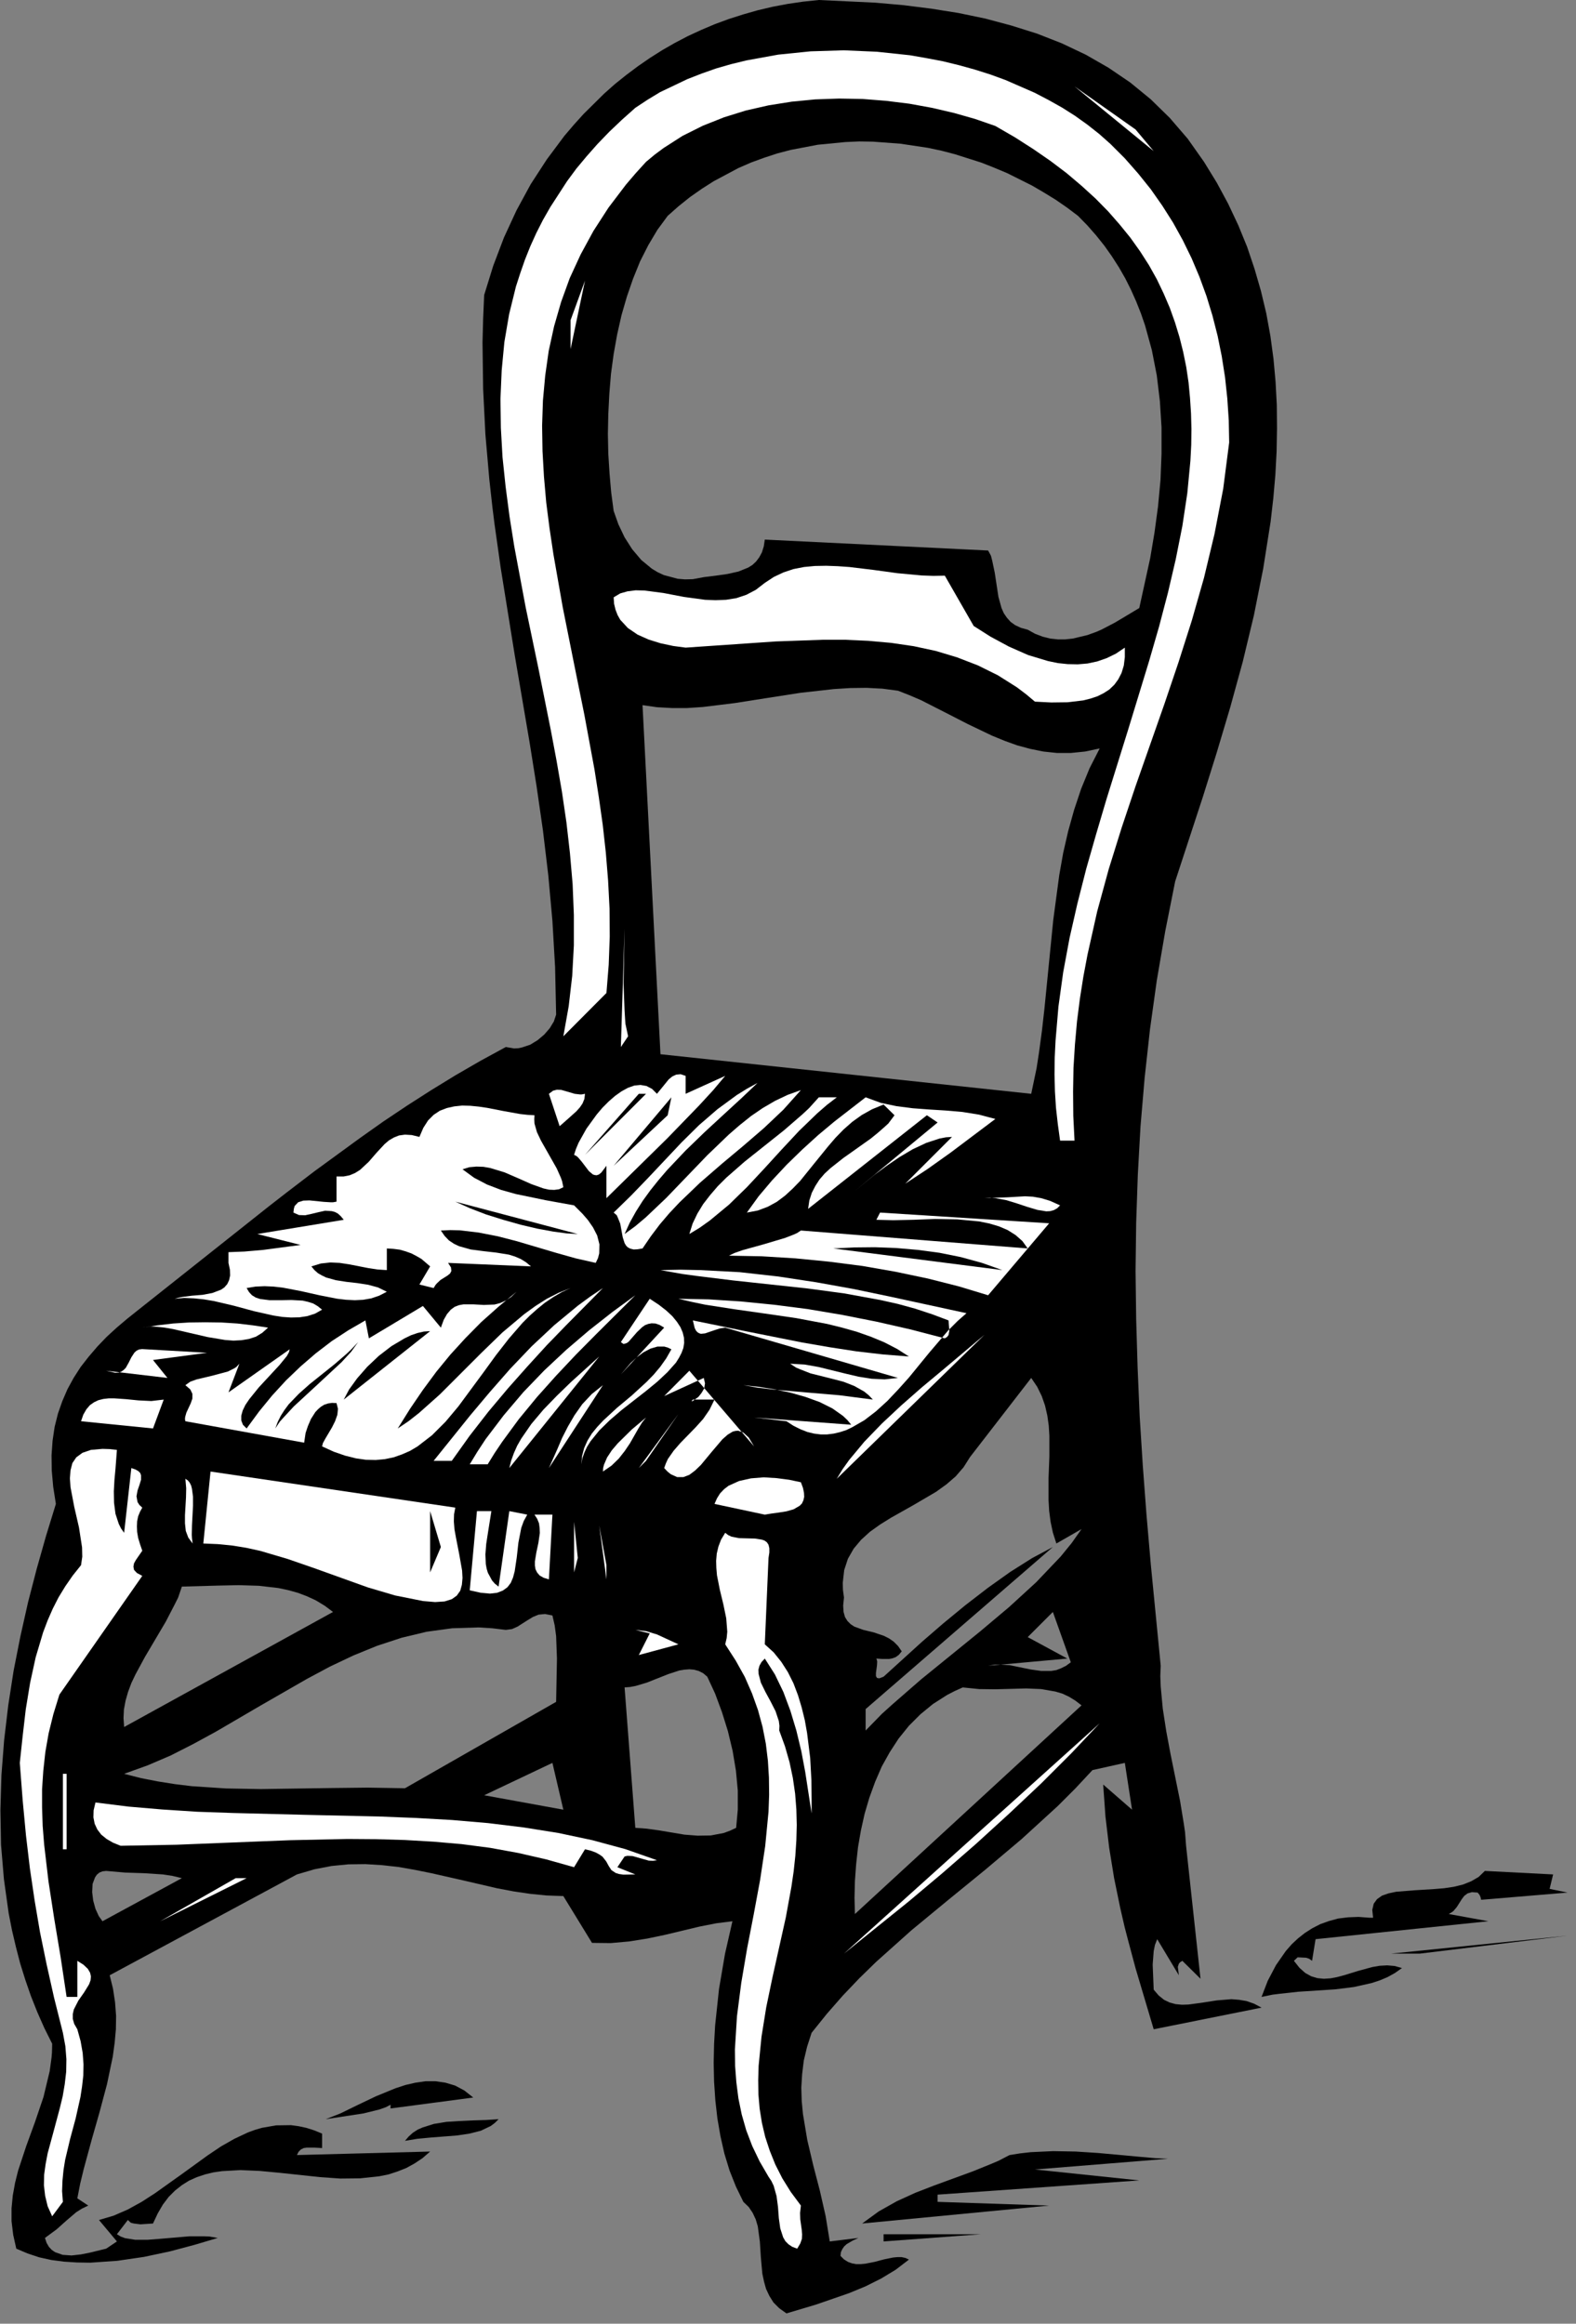
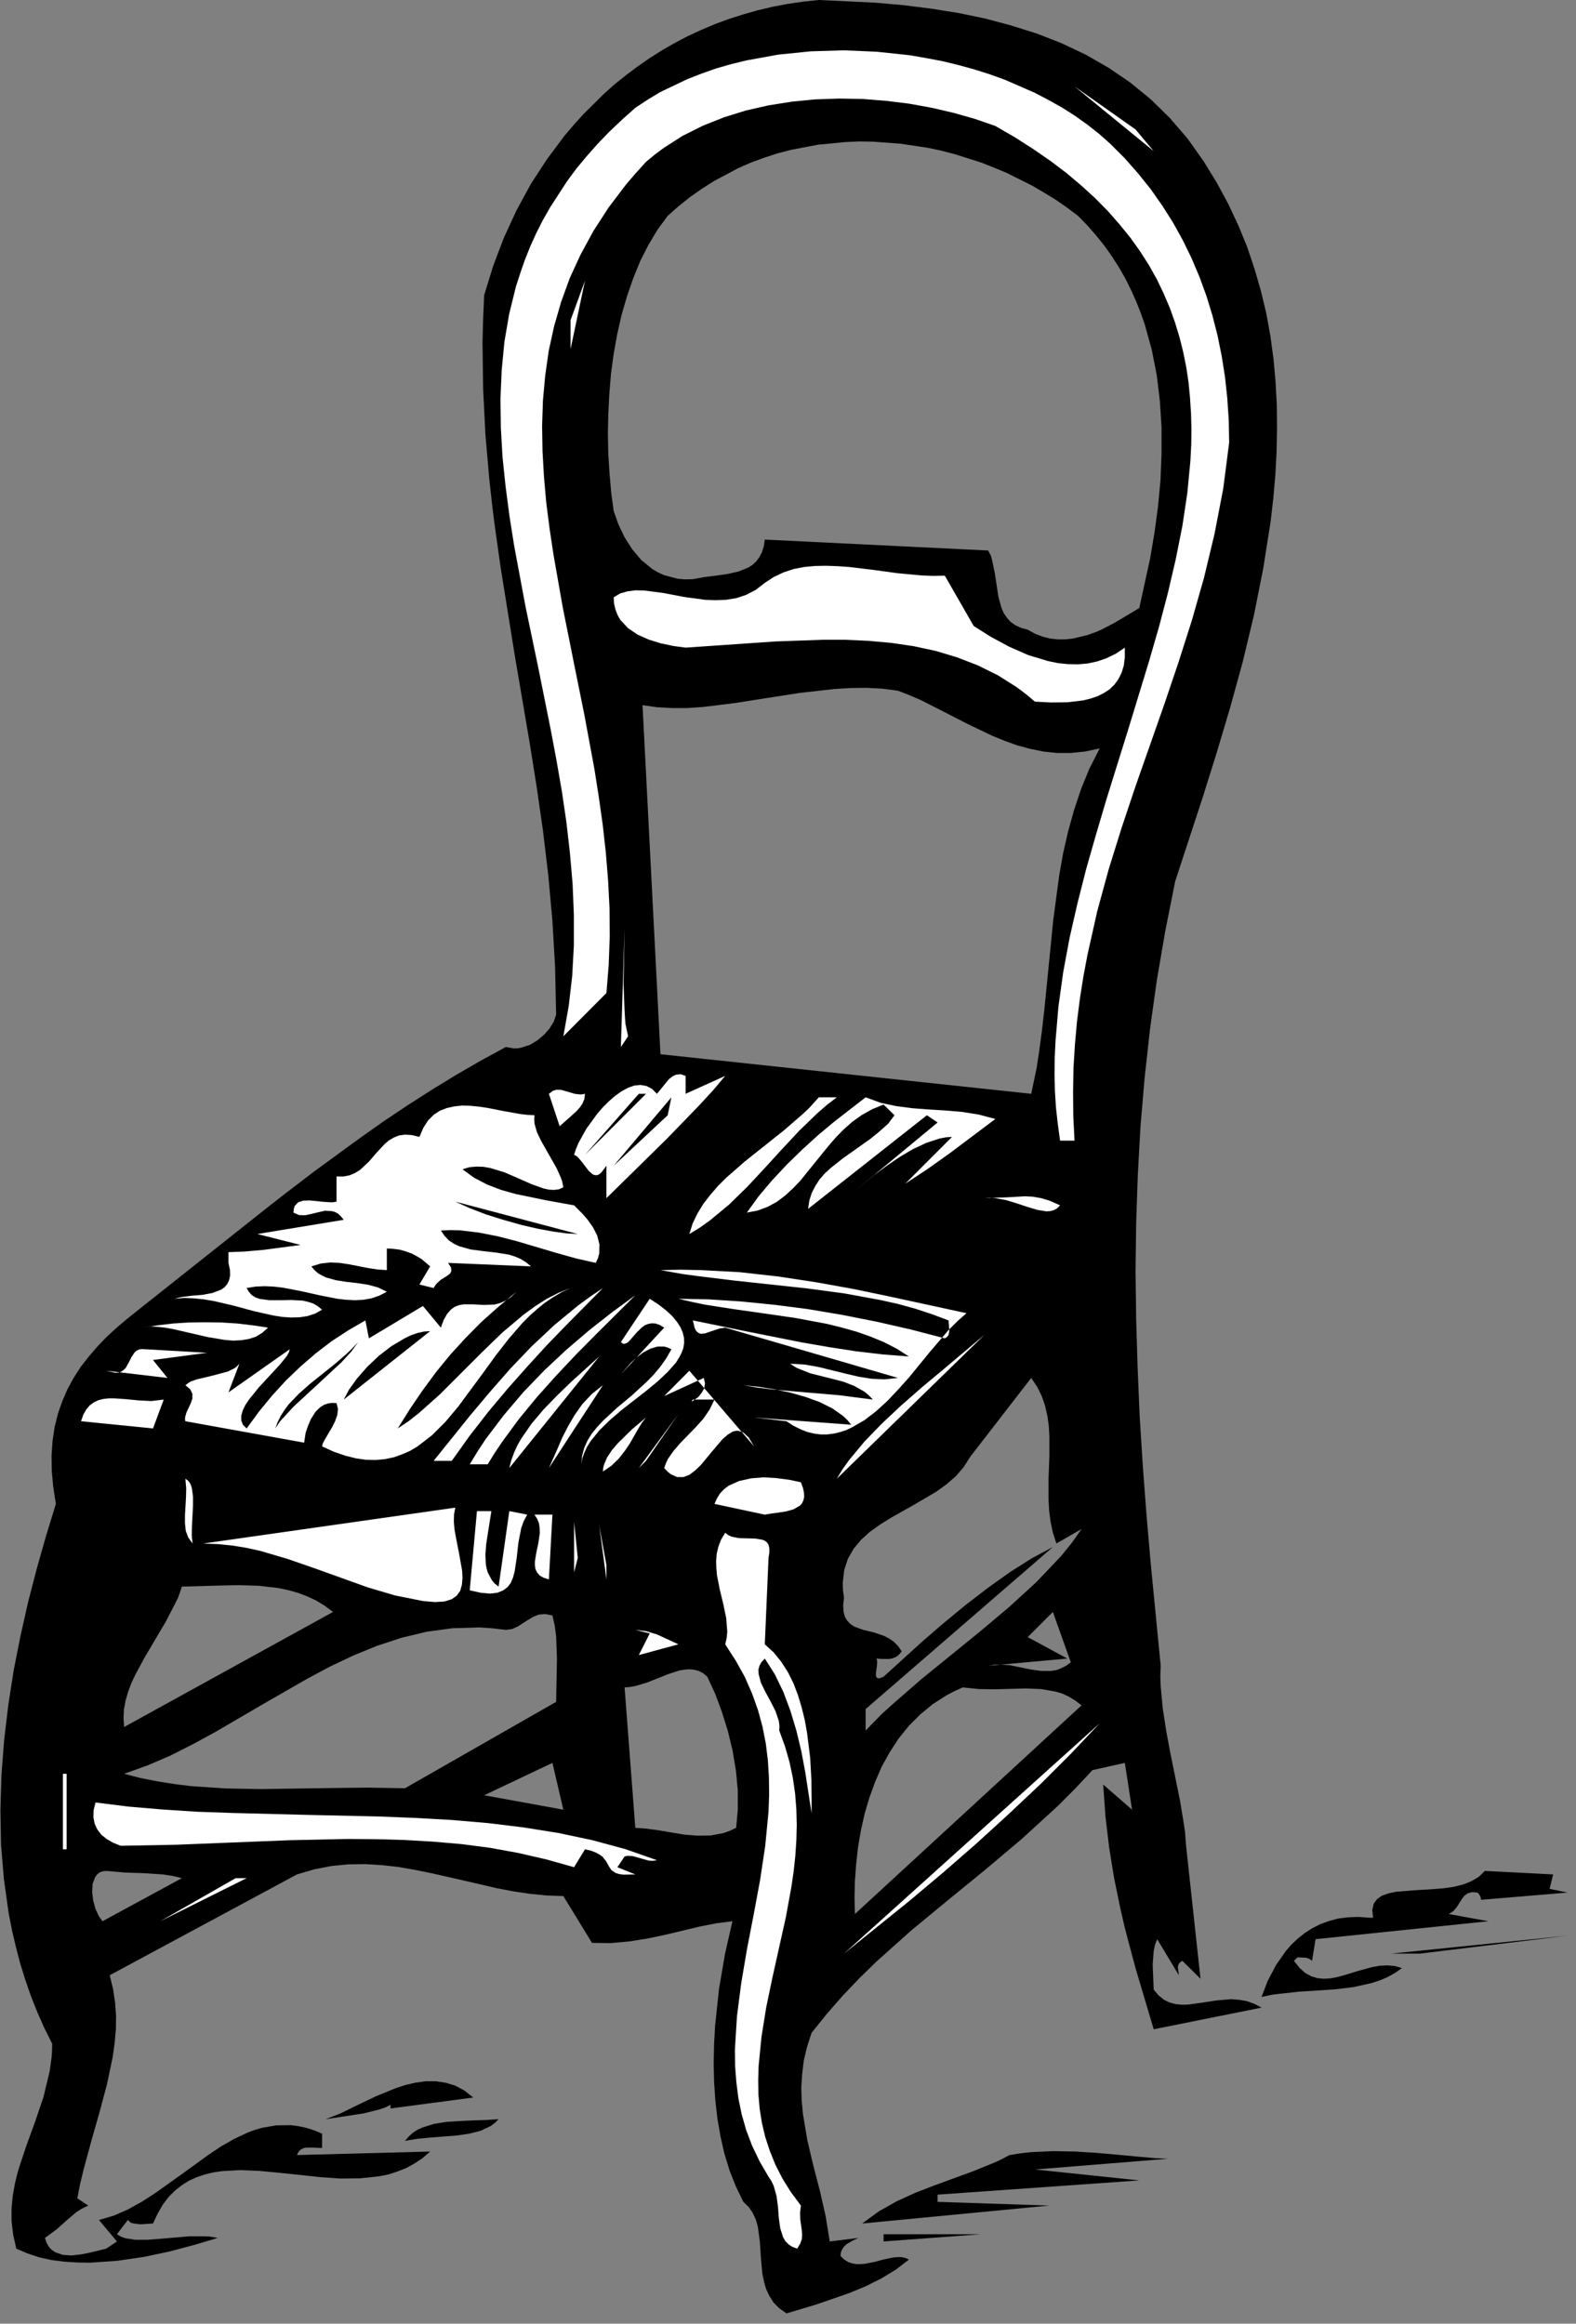
<svg xmlns="http://www.w3.org/2000/svg" xmlns:ns1="http://sodipodi.sourceforge.net/DTD/sodipodi-0.dtd" xmlns:ns2="http://www.inkscape.org/namespaces/inkscape" version="1.0" width="134.796mm" height="198.773mm" id="svg128" ns1:docname="AG000330.WMF">
  <rect width="100%" height="100%" fill="#808080" stroke="none" />
  <ns1:namedview pagecolor="#ffffff" bordercolor="#666666" borderopacity="1" objecttolerance="10" gridtolerance="10" guidetolerance="10" ns2:pageopacity="0" ns2:pageshadow="2" ns2:window-width="640" ns2:window-height="480" id="namedview130" />
  <defs id="defs6">
    <clipPath clipPathUnits="userSpaceOnUse" id="clipWmfPath1">
      <path d="M 0,0 L 509.333,0 L 509.333,751.133 L 0,751.133 z" id="path2" />
    </clipPath>
    <pattern id="WMFhbasepattern" patternUnits="userSpaceOnUse" width="6" height="6" x="0" y="0" />
  </defs>
  <path style="fill:#000000;fill-rule:evenodd;fill-opacity:1;stroke:none;" clip-path="url(#clipWmfPath1)" d="  M 389.216,52.329   L 393.349,59.061   L 397.015,65.861   L 400.281,72.794   L 403.147,79.793   L 405.547,86.926   L 407.613,94.058   L 409.346,101.324   L 410.68,108.657   L 411.679,116.056   L 412.346,123.456   L 412.746,130.922   L 412.813,138.454   L 412.679,145.987   L 412.279,153.52   L 411.613,161.119   L 410.746,168.652   L 408.347,183.85   L 405.347,198.916   L 401.747,213.914   L 397.681,228.713   L 393.349,243.245   L 388.882,257.51   L 379.884,284.975   L 376.684,301.04   L 373.951,316.972   L 371.751,332.77   L 370.018,348.502   L 368.685,364.168   L 367.819,379.766   L 367.285,395.298   L 367.085,410.897   L 367.285,426.495   L 367.752,442.161   L 368.418,457.893   L 369.418,473.758   L 370.618,489.69   L 372.018,505.822   L 375.218,538.552   L 375.084,541.885   L 375.218,545.285   L 375.884,552.418   L 377.017,559.75   L 378.417,567.216   L 381.483,582.282   L 382.683,589.614   L 383.083,592.347   L 383.416,596.747   L 388.083,639.743   L 382.217,633.944   L 381.483,634.41   L 381.083,634.877   L 380.75,635.877   L 381.083,638.61   L 374.084,626.944   L 373.351,628.811   L 372.951,630.811   L 372.618,635.144   L 372.951,643.276   L 374.551,645.143   L 376.284,646.543   L 378.084,647.409   L 380.017,647.942   L 382.083,648.142   L 384.15,648.076   L 388.616,647.476   L 393.282,646.743   L 398.081,646.343   L 400.548,646.543   L 402.947,646.943   L 405.414,647.809   L 407.813,649.076   L 372.951,656.075   L 367.085,636.344   L 364.486,626.611   L 363.552,623.011   L 362.153,616.945   L 360.153,607.213   L 358.553,597.347   L 357.353,587.281   L 356.62,576.949   L 365.952,585.081   L 363.619,569.949   L 353.154,572.283   L 347.621,578.215   L 341.955,583.882   L 330.29,594.547   L 318.358,604.613   L 306.427,614.345   L 294.628,624.078   L 283.23,634.277   L 277.764,639.61   L 272.431,645.209   L 267.298,651.076   L 262.366,657.208   L 260.899,661.741   L 259.833,666.208   L 259.299,670.607   L 259.033,674.94   L 259.166,679.273   L 259.566,683.473   L 260.966,691.872   L 262.899,700.071   L 265.032,708.27   L 266.898,716.47   L 268.232,724.669   L 277.497,723.536   L 275.631,724.402   L 273.698,725.536   L 272.898,726.269   L 272.298,727.135   L 271.831,728.135   L 271.698,729.335   L 272.831,730.469   L 274.097,731.268   L 275.364,731.735   L 276.764,732.002   L 278.23,732.002   L 279.697,731.868   L 282.763,731.268   L 285.763,730.469   L 288.696,729.869   L 290.095,729.735   L 291.429,729.735   L 292.695,730.002   L 293.828,730.535   L 289.562,733.802   L 284.829,736.668   L 279.763,739.201   L 274.431,741.401   L 263.832,745.067   L 254.233,747.934   L 251.9,746.267   L 250.034,744.401   L 248.701,742.267   L 247.634,740.001   L 246.968,737.601   L 246.434,735.068   L 245.968,729.935   L 245.635,724.736   L 244.968,719.803   L 244.301,717.536   L 243.301,715.403   L 242.035,713.537   L 240.302,711.87   L 237.902,706.937   L 235.836,701.738   L 234.169,696.272   L 232.903,690.672   L 231.903,684.873   L 231.236,679.006   L 230.836,673.007   L 230.703,666.941   L 230.836,660.875   L 231.17,654.875   L 232.436,643.01   L 234.369,631.677   L 236.769,621.145   L 231.503,621.811   L 226.104,622.878   L 214.972,625.544   L 209.239,626.744   L 203.373,627.678   L 197.441,628.211   L 191.375,628.144   L 182.109,613.012   L 176.644,612.812   L 171.311,612.279   L 165.912,611.479   L 160.646,610.479   L 150.047,608.013   L 139.448,605.613   L 134.182,604.546   L 128.85,603.613   L 123.517,603.013   L 118.118,602.68   L 112.652,602.747   L 107.186,603.28   L 101.653,604.346   L 95.987,606.013   L 35.462,638.61   L 36.529,642.943   L 37.195,647.343   L 37.528,651.742   L 37.462,656.075   L 37.062,660.475   L 36.462,664.874   L 34.595,673.807   L 32.196,682.806   L 29.596,691.939   L 27.063,701.271   L 25.93,705.937   L 24.997,710.737   L 28.53,713.07   L 26.463,714.07   L 24.663,715.203   L 21.531,717.87   L 18.331,720.736   L 14.531,723.536   L 15.065,725.136   L 15.798,726.402   L 16.731,727.402   L 17.798,728.135   L 20.264,729.002   L 23.13,729.202   L 26.13,728.869   L 29.13,728.269   L 34.329,727.002   L 37.795,724.669   L 31.996,717.736   L 36.729,716.336   L 41.328,714.337   L 45.794,711.87   L 50.127,709.07   L 58.726,702.938   L 67.191,696.805   L 71.457,693.938   L 75.79,691.472   L 80.19,689.405   L 82.389,688.606   L 84.656,687.939   L 89.255,687.139   L 94.054,687.072   L 96.521,687.406   L 98.987,687.939   L 101.52,688.739   L 104.12,689.805   L 104.12,694.472   L 101.587,694.338   L 99.187,694.338   L 98.187,694.472   L 97.254,694.938   L 96.521,695.672   L 95.987,696.738   L 139.048,695.605   L 136.582,697.738   L 133.982,699.471   L 131.316,700.938   L 128.45,702.071   L 125.584,703.004   L 122.584,703.604   L 116.385,704.271   L 109.986,704.337   L 103.453,703.871   L 90.322,702.471   L 83.922,701.871   L 77.723,701.604   L 71.791,701.938   L 68.991,702.338   L 66.258,703.004   L 63.658,703.871   L 61.125,705.004   L 58.792,706.471   L 56.593,708.204   L 54.526,710.27   L 52.66,712.737   L 50.993,715.603   L 49.46,718.87   L 45.394,719.136   L 43.261,718.87   L 42.461,718.67   L 42.261,718.603   L 41.328,717.736   L 37.795,722.336   L 38.995,723.069   L 40.395,723.602   L 43.728,724.136   L 47.66,724.136   L 51.927,723.802   L 61.259,723.003   L 65.925,723.003   L 67.658,723.069   L 70.391,723.536   L 62.992,725.736   L 54.993,727.869   L 46.527,729.669   L 37.862,730.935   L 29.13,731.535   L 24.863,731.468   L 20.664,731.202   L 16.598,730.668   L 12.665,729.802   L 8.866,728.535   L 5.266,727.002   L 4.266,722.536   L 3.733,718.136   L 3.733,713.937   L 4.133,709.804   L 4.866,705.737   L 5.866,701.738   L 8.466,693.872   L 11.332,686.006   L 14.065,677.94   L 16.065,669.607   L 16.664,665.208   L 16.798,663.608   L 16.864,660.741   L 14.331,655.675   L 12.065,650.542   L 9.999,645.343   L 8.199,640.143   L 6.532,634.81   L 5.133,629.411   L 3.866,624.011   L 2.8,618.545   L 1.267,607.546   L 0.333,596.414   L 0.133,585.215   L 0.467,573.882   L 1.333,562.617   L 2.666,551.351   L 4.399,540.152   L 6.599,529.02   L 9.065,518.021   L 11.865,507.222   L 14.865,496.623   L 18.064,486.224   L 17.198,480.691   L 16.731,475.424   L 16.664,470.492   L 16.998,465.759   L 17.664,461.292   L 18.731,457.026   L 20.131,453.026   L 21.797,449.16   L 23.797,445.494   L 26.063,441.961   L 28.663,438.628   L 31.463,435.361   L 34.462,432.228   L 37.728,429.229   L 41.195,426.296   L 44.794,423.429   L 72.857,401.164   L 87.055,389.899   L 92.455,385.699   L 101.52,378.766   L 116.318,367.967   L 123.85,362.634   L 131.516,357.502   L 139.315,352.502   L 147.247,347.636   L 155.313,342.97   L 163.512,338.503   L 166.178,338.97   L 167.511,338.903   L 168.778,338.637   L 171.378,337.77   L 173.777,336.303   L 175.91,334.504   L 177.71,332.437   L 179.043,330.237   L 179.776,328.038   L 179.443,312.706   L 178.577,297.707   L 177.243,282.975   L 175.51,268.443   L 173.444,254.111   L 171.178,239.912   L 166.378,211.715   L 161.845,183.517   L 159.846,169.318   L 159.179,163.985   L 158.179,154.986   L 156.913,140.454   L 156.18,125.722   L 155.98,110.724   L 156.18,103.124   L 156.513,95.392   L 159.446,85.926   L 162.912,76.793   L 166.978,67.994   L 171.578,59.528   L 176.777,51.529   L 182.443,43.929   L 185.509,40.33   L 188.642,36.863   L 195.308,30.264   L 198.841,27.131   L 202.507,24.198   L 206.24,21.398   L 210.106,18.732   L 214.105,16.199   L 218.171,13.865   L 222.371,11.666   L 226.704,9.666   L 231.103,7.799   L 235.636,6.133   L 240.235,4.666   L 244.901,3.333   L 249.701,2.2   L 254.633,1.267   L 259.633,0.533   L 264.699,0   L 282.963,0.867   L 292.028,1.667   L 301.027,2.8   L 309.826,4.2   L 318.492,5.999   L 326.957,8.266   L 335.223,10.866   L 343.222,13.999   L 350.954,17.665   L 358.286,21.865   L 365.352,26.664   L 371.951,32.064   L 378.151,38.13   L 383.95,44.863   L 389.216,52.329  z    M 348.488,69.794   L 351.554,72.927   L 354.354,76.127   L 357.02,79.46   L 359.42,82.859   L 361.686,86.392   L 363.752,89.992   L 365.619,93.725   L 367.285,97.458   L 368.818,101.324   L 370.152,105.191   L 372.351,113.19   L 373.951,121.389   L 374.951,129.722   L 375.484,138.188   L 375.484,146.654   L 375.151,155.186   L 374.351,163.719   L 373.218,172.118   L 371.818,180.451   L 368.285,196.583   L 360.486,201.249   L 356.153,203.515   L 354.487,204.249   L 351.554,205.315   L 346.821,206.448   L 344.355,206.715   L 341.955,206.715   L 339.489,206.448   L 337.089,205.848   L 334.623,204.915   L 332.223,203.582   L 330.023,202.982   L 328.157,202.115   L 326.691,201.049   L 325.491,199.716   L 324.491,198.249   L 323.758,196.583   L 322.758,192.983   L 321.558,185.117   L 320.758,181.317   L 320.425,179.984   L 320.291,179.584   L 319.425,177.984   L 247.234,174.451   L 246.901,176.651   L 246.301,178.584   L 245.435,180.184   L 244.435,181.517   L 243.235,182.65   L 241.835,183.517   L 238.702,184.784   L 235.103,185.584   L 231.37,186.117   L 227.57,186.583   L 223.971,187.25   L 221.438,187.317   L 219.038,187.117   L 214.572,185.917   L 212.572,184.984   L 210.706,183.85   L 207.306,181.051   L 204.373,177.584   L 201.907,173.718   L 199.907,169.518   L 198.374,165.185   L 197.574,159.186   L 197.041,153.053   L 196.641,146.72   L 196.508,140.321   L 196.641,133.855   L 196.974,127.322   L 197.507,120.856   L 198.374,114.457   L 199.507,108.124   L 200.907,101.924   L 202.64,95.925   L 204.64,90.125   L 206.906,84.526   L 209.573,79.26   L 212.506,74.327   L 215.838,69.794   L 219.371,66.661   L 223.037,63.728   L 226.837,61.061   L 230.703,58.595   L 238.702,54.329   L 242.835,52.529   L 247.034,50.995   L 251.3,49.596   L 255.633,48.462   L 264.365,46.796   L 273.231,45.929   L 277.697,45.729   L 282.163,45.796   L 291.095,46.463   L 299.961,47.796   L 304.36,48.729   L 308.693,49.862   L 317.292,52.595   L 321.491,54.262   L 325.624,55.995   L 333.623,59.995   L 337.489,62.261   L 341.289,64.594   L 344.955,67.127   L 348.488,69.794  z    M 355.487,241.979   L 352.221,248.378   L 349.488,255.044   L 347.221,261.843   L 345.288,268.776   L 343.688,275.776   L 342.422,282.908   L 340.489,297.374   L 337.622,326.171   L 336.823,333.237   L 335.889,340.17   L 335.089,345.369   L 333.356,353.635   L 213.505,340.836   L 207.706,227.98   L 212.372,228.646   L 217.172,228.913   L 222.104,228.913   L 227.17,228.58   L 237.502,227.313   L 248.101,225.647   L 258.833,223.98   L 269.565,222.78   L 274.831,222.447   L 280.097,222.38   L 285.229,222.647   L 290.295,223.314   L 294.028,224.78   L 297.761,226.38   L 305.227,230.18   L 312.892,234.113   L 320.691,237.846   L 324.757,239.512   L 328.824,240.979   L 333.023,242.112   L 337.289,242.978   L 341.689,243.445   L 346.155,243.445   L 350.754,242.978   L 355.487,241.979  z    M 341.489,499.022   L 349.621,494.356   L 346.421,498.889   L 342.888,503.222   L 334.956,511.555   L 326.224,519.554   L 316.959,527.353   L 297.761,542.952   L 288.496,551.018   L 285.096,554.084   L 279.83,559.484   L 279.83,552.551   L 340.355,500.156   L 333.623,503.755   L 326.557,508.222   L 319.358,513.354   L 312.092,518.954   L 304.96,524.82   L 298.094,530.753   L 285.629,542.085   L 284.229,542.619   L 283.496,542.485   L 283.163,541.885   L 283.163,540.885   L 283.496,538.419   L 283.563,537.219   L 283.496,536.819   L 283.296,536.219   L 285.229,536.352   L 287.429,536.352   L 288.496,536.152   L 289.562,535.752   L 290.562,535.019   L 291.495,533.886   L 290.295,532.153   L 288.896,530.753   L 287.362,529.686   L 285.763,528.886   L 282.43,527.753   L 279.097,526.953   L 276.164,525.887   L 274.964,525.087   L 273.964,524.087   L 273.164,522.82   L 272.698,521.154   L 272.564,519.087   L 272.831,516.487   L 272.498,514.021   L 272.431,511.755   L 272.898,507.622   L 274.097,503.955   L 275.964,500.689   L 278.364,497.822   L 281.23,495.223   L 284.496,492.89   L 288.029,490.69   L 295.361,486.557   L 302.627,482.291   L 305.96,479.891   L 308.96,477.291   L 311.493,474.358   L 313.559,471.092   L 333.356,445.494   L 335.289,448.36   L 336.756,451.36   L 337.822,454.426   L 338.556,457.626   L 339.022,460.892   L 339.222,464.159   L 339.222,470.958   L 338.956,477.891   L 338.956,484.957   L 339.156,488.49   L 339.622,492.023   L 340.355,495.489   L 341.489,499.022  z    M 107.653,521.154   L 40.128,558.35   L 39.928,555.484   L 40.061,552.684   L 40.595,549.818   L 41.395,547.018   L 42.461,544.152   L 43.794,541.352   L 46.861,535.686   L 53.593,524.287   L 56.526,518.621   L 57.592,516.487   L 58.792,512.954   L 70.791,512.621   L 77.19,512.488   L 83.656,512.688   L 89.988,513.421   L 93.121,514.088   L 96.254,514.954   L 99.254,516.088   L 102.12,517.421   L 104.986,519.154   L 107.653,521.154  z    M 346.155,537.419   L 344.622,538.552   L 343.022,539.352   L 341.489,539.952   L 339.822,540.219   L 336.556,540.219   L 333.223,539.752   L 326.357,538.352   L 322.891,538.152   L 321.625,538.152   L 319.425,538.552   L 345.022,536.219   L 332.223,529.286   L 340.355,521.154   L 346.155,537.419  z    M 178.577,522.287   L 179.31,525.487   L 179.776,528.953   L 180.043,536.286   L 179.776,550.218   L 130.916,578.149   L 118.851,577.949   L 107.053,578.082   L 84.256,578.415   L 73.057,578.215   L 61.992,577.482   L 56.526,576.815   L 51.06,575.949   L 45.594,574.882   L 40.128,573.482   L 47.727,570.749   L 55.193,567.55   L 62.525,563.817   L 69.858,559.817   L 84.456,551.284   L 99.187,542.818   L 106.653,538.819   L 114.252,535.219   L 121.917,532.086   L 129.85,529.486   L 137.915,527.553   L 146.181,526.42   L 154.713,526.153   L 159.046,526.42   L 163.512,526.953   L 165.512,526.687   L 167.311,525.887   L 170.644,523.754   L 172.311,522.754   L 174.111,522.02   L 176.177,521.82   L 178.577,522.287  z    M 237.969,590.948   L 235.969,591.881   L 233.969,592.614   L 229.77,593.414   L 225.504,593.481   L 221.238,593.147   L 212.905,591.747   L 209.039,591.214   L 205.373,590.948   L 201.907,545.552   L 203.64,545.418   L 205.44,545.085   L 209.039,544.018   L 216.105,541.219   L 219.571,540.085   L 221.171,539.819   L 222.838,539.685   L 224.371,539.819   L 225.837,540.219   L 227.304,540.952   L 228.637,542.085   L 231.17,547.551   L 233.369,553.484   L 235.303,559.684   L 236.836,566.083   L 237.902,572.483   L 238.502,578.882   L 238.502,585.081   L 237.969,590.948  z    M 349.621,551.351   L 276.364,618.812   L 276.231,613.546   L 276.364,608.146   L 276.764,602.68   L 277.364,597.214   L 278.297,591.814   L 279.497,586.415   L 281.03,581.215   L 282.896,576.082   L 285.029,571.149   L 287.629,566.483   L 290.495,562.083   L 293.828,557.95   L 297.561,554.217   L 301.627,550.884   L 306.227,547.951   L 308.693,546.685   L 311.226,545.552   L 316.492,546.085   L 321.691,546.152   L 331.757,545.885   L 336.556,546.085   L 341.155,546.885   L 343.422,547.551   L 345.555,548.551   L 347.621,549.818   L 349.621,551.351  z    M 156.513,580.415   L 178.577,569.949   L 182.109,585.081   L 156.513,580.415  z    M 58.792,607.213   L 33.129,621.145   L 31.929,619.478   L 30.863,617.145   L 30.129,614.479   L 29.796,611.746   L 29.929,609.079   L 30.729,606.946   L 31.329,606.08   L 32.129,605.413   L 33.129,605.013   L 34.329,604.88   L 40.461,605.413   L 46.527,605.613   L 52.66,606.013   L 55.726,606.48   L 58.792,607.213  z   " id="path8" />
  <path style="fill:#ffffff;fill-rule:nonzero;fill-opacity:1;stroke:none;" clip-path="url(#clipWmfPath1)" d="  M 358.953,46.529   L 363.619,51.195   L 367.952,56.128   L 372.018,61.195   L 375.751,66.527   L 379.217,71.994   L 382.35,77.66   L 385.216,83.526   L 387.749,89.525   L 390.016,95.725   L 391.949,102.058   L 393.615,108.59   L 394.948,115.19   L 396.015,121.989   L 396.748,128.855   L 397.215,135.921   L 397.348,143.054   L 395.415,158.053   L 392.615,172.585   L 389.216,186.783   L 385.283,200.582   L 380.95,214.181   L 376.417,227.58   L 367.085,254.177   L 362.619,267.51   L 358.42,280.975   L 354.687,294.641   L 351.554,308.639   L 350.221,315.705   L 349.088,322.905   L 348.154,330.237   L 347.488,337.703   L 347.021,345.236   L 346.888,352.902   L 346.955,360.768   L 347.355,368.767   L 342.688,368.767   L 341.955,363.434   L 341.355,358.102   L 341.022,352.769   L 340.889,347.369   L 340.955,341.903   L 341.222,336.437   L 342.155,325.438   L 343.688,314.372   L 345.755,303.24   L 348.288,292.107   L 351.154,280.842   L 354.354,269.643   L 357.687,258.377   L 364.686,235.912   L 371.485,213.648   L 374.684,202.582   L 377.551,191.65   L 380.084,180.784   L 382.217,170.052   L 383.816,159.453   L 384.816,148.987   L 385.083,143.854   L 385.15,138.721   L 385.016,133.655   L 384.683,128.589   L 384.216,123.656   L 383.483,118.723   L 382.483,113.79   L 381.283,108.99   L 379.817,104.191   L 378.151,99.525   L 376.151,94.858   L 373.951,90.259   L 371.418,85.726   L 368.552,81.259   L 365.419,76.86   L 361.953,72.594   L 358.22,68.327   L 354.087,64.128   L 349.621,60.061   L 344.822,55.995   L 339.622,52.062   L 334.023,48.196   L 328.09,44.396   L 321.758,40.73   L 315.225,38.463   L 308.426,36.53   L 301.294,34.864   L 293.962,33.53   L 286.429,32.597   L 278.83,31.997   L 271.231,31.864   L 263.566,32.13   L 255.966,32.864   L 248.434,34.064   L 241.102,35.73   L 234.036,37.93   L 227.17,40.663   L 220.638,43.929   L 214.505,47.862   L 211.639,49.996   L 208.839,52.329   L 205.506,55.995   L 202.374,59.661   L 196.708,67.127   L 191.842,74.66   L 187.709,82.259   L 184.176,89.925   L 181.376,97.658   L 179.11,105.524   L 177.377,113.457   L 176.244,121.456   L 175.51,129.522   L 175.244,137.654   L 175.377,145.854   L 175.844,154.12   L 176.577,162.452   L 177.643,170.785   L 178.91,179.251   L 181.91,196.316   L 185.376,213.648   L 188.909,231.113   L 192.175,248.778   L 193.575,257.71   L 194.841,266.643   L 195.841,275.642   L 196.574,284.641   L 197.041,293.707   L 197.108,302.773   L 196.774,311.906   L 196.041,321.038   L 182.109,335.037   L 183.843,325.304   L 184.976,315.505   L 185.509,305.64   L 185.509,295.774   L 185.109,285.841   L 184.243,275.842   L 183.109,265.91   L 181.643,255.911   L 179.91,245.912   L 178.043,235.979   L 174.044,216.047   L 169.911,196.249   L 166.245,176.651   L 164.712,166.985   L 163.445,157.319   L 162.445,147.787   L 161.912,138.321   L 161.779,128.989   L 162.179,119.723   L 163.045,110.59   L 164.578,101.591   L 166.778,92.658   L 168.178,88.325   L 169.711,83.926   L 171.444,79.593   L 173.377,75.327   L 175.51,71.127   L 177.91,66.927   L 183.309,58.595   L 186.309,54.528   L 189.642,50.529   L 193.175,46.529   L 196.974,42.596   L 201.04,38.73   L 205.373,34.864   L 209.306,32.264   L 213.372,29.797   L 222.171,25.598   L 226.77,23.798   L 231.503,22.131   L 236.369,20.731   L 241.302,19.532   L 251.567,17.665   L 262.032,16.599   L 272.764,16.265   L 283.496,16.732   L 294.161,17.865   L 299.494,18.798   L 304.76,19.798   L 309.959,21.065   L 315.025,22.465   L 320.091,24.065   L 325.024,25.864   L 334.49,29.997   L 338.956,32.33   L 343.355,34.797   L 347.555,37.463   L 351.554,40.33   L 355.353,43.329   L 358.953,46.529  z " id="path10" />
  <path style="fill:#ffffff;fill-rule:nonzero;fill-opacity:1;stroke:none;" clip-path="url(#clipWmfPath1)" d="  M 372.951,48.862   L 347.355,27.931   L 367.085,41.863   L 372.951,48.862  z " id="path12" />
  <path style="fill:#ffffff;fill-rule:nonzero;fill-opacity:1;stroke:none;" clip-path="url(#clipWmfPath1)" d="  M 184.443,112.857   L 189.109,90.725   L 184.443,103.524   L 184.443,112.857  z " id="path14" />
  <path style="fill:#ffffff;fill-rule:nonzero;fill-opacity:1;stroke:none;" clip-path="url(#clipWmfPath1)" d="  M 314.759,202.382   L 320.225,205.848   L 326.157,209.048   L 332.356,211.781   L 338.756,213.714   L 341.955,214.381   L 345.155,214.714   L 348.421,214.781   L 351.554,214.514   L 354.687,213.848   L 357.753,212.781   L 360.753,211.315   L 363.619,209.381   L 363.619,212.448   L 363.286,215.181   L 362.553,217.581   L 361.486,219.647   L 360.22,221.38   L 358.62,222.914   L 356.753,224.113   L 354.754,225.113   L 352.554,225.847   L 350.154,226.447   L 345.155,227.047   L 339.822,227.113   L 334.556,226.847   L 331.69,224.447   L 328.69,222.18   L 322.558,218.314   L 316.092,215.114   L 309.36,212.514   L 302.494,210.448   L 295.361,208.915   L 288.096,207.848   L 280.697,207.182   L 273.298,206.848   L 265.765,206.848   L 250.767,207.382   L 221.638,209.381   L 217.638,208.848   L 213.572,207.982   L 209.706,206.782   L 206.106,205.182   L 202.973,203.049   L 200.507,200.382   L 199.641,198.849   L 198.974,197.116   L 198.507,195.183   L 198.374,193.116   L 200.507,191.85   L 202.84,191.183   L 205.44,190.85   L 208.306,190.916   L 214.439,191.716   L 221.038,192.983   L 227.904,193.916   L 231.303,194.049   L 234.703,193.916   L 238.036,193.383   L 241.235,192.316   L 244.301,190.716   L 247.234,188.45   L 250.167,186.517   L 253.3,185.05   L 256.5,183.984   L 259.899,183.317   L 263.432,182.984   L 267.098,182.917   L 270.765,183.05   L 274.564,183.317   L 282.296,184.25   L 290.095,185.317   L 297.894,186.05   L 301.694,186.183   L 305.427,186.117   L 314.759,202.382  z " id="path16" />
  <path style="fill:#ffffff;fill-rule:nonzero;fill-opacity:1;stroke:none;" clip-path="url(#clipWmfPath1)" d="  M 203.04,335.037   L 200.707,338.503   L 201.907,300.107   L 201.574,318.038   L 201.907,326.838   L 202.107,330.037   L 202.174,330.971   L 203.04,335.037  z " id="path18" />
  <path style="fill:#ffffff;fill-rule:nonzero;fill-opacity:1;stroke:none;" clip-path="url(#clipWmfPath1)" d="  M 212.372,353.635   L 214.172,351.435   L 216.172,348.969   L 217.305,348.036   L 218.571,347.436   L 220.038,347.303   L 221.638,347.836   L 221.638,353.635   L 234.436,347.836   L 230.57,352.435   L 225.97,357.435   L 215.705,368.034   L 196.041,387.366   L 196.041,376.9   L 194.375,379.1   L 193.641,379.7   L 192.908,379.966   L 192.242,379.9   L 191.642,379.7   L 190.375,378.633   L 188.042,375.567   L 186.842,374.167   L 186.376,373.767   L 185.576,373.367   L 186.176,371.5   L 187.042,369.434   L 189.575,364.901   L 192.908,360.301   L 194.775,358.102   L 196.774,356.102   L 198.841,354.302   L 200.907,352.835   L 202.973,351.702   L 205.04,350.969   L 207.04,350.769   L 208.973,351.102   L 210.772,352.035   L 212.372,353.635  z " id="path20" />
-   <path style="fill:#ffffff;fill-rule:nonzero;fill-opacity:1;stroke:none;" clip-path="url(#clipWmfPath1)" d="  M 244.901,350.102   L 239.702,355.035   L 233.903,360.368   L 227.837,365.968   L 221.638,371.967   L 215.705,378.233   L 212.905,381.499   L 210.239,384.833   L 207.773,388.232   L 205.573,391.699   L 203.573,395.298   L 201.907,398.965   L 205.373,396.431   L 208.773,393.565   L 215.372,387.299   L 228.637,373.5   L 235.569,366.834   L 239.102,363.768   L 242.768,360.835   L 246.568,358.235   L 250.567,355.902   L 254.633,353.969   L 258.899,352.435   L 253.234,358.768   L 246.968,364.701   L 240.235,370.5   L 233.303,376.3   L 226.304,382.366   L 219.638,388.765   L 216.372,392.232   L 213.305,395.832   L 210.439,399.631   L 207.706,403.631   L 206.106,403.897   L 204.84,403.964   L 203.773,403.698   L 202.973,403.298   L 202.374,402.698   L 201.907,401.898   L 201.307,400.031   L 200.507,395.632   L 199.707,393.632   L 199.374,392.898   L 198.374,392.032   L 203.973,386.566   L 209.439,380.9   L 220.371,369.301   L 225.97,363.768   L 231.903,358.635   L 238.169,354.035   L 241.502,351.969   L 244.901,350.102  z " id="path22" />
  <path style="fill:#ffffff;fill-rule:nonzero;fill-opacity:1;stroke:none;" clip-path="url(#clipWmfPath1)" d="  M 189.109,353.635   L 188.909,355.302   L 188.309,356.768   L 187.442,358.035   L 186.309,359.301   L 183.709,361.635   L 180.91,364.101   L 177.443,353.635   L 178.777,352.635   L 180.043,352.302   L 181.443,352.369   L 182.843,352.769   L 185.776,353.635   L 187.442,353.835   L 188.042,353.835   L 189.109,353.635  z " id="path24" />
  <path style="fill:#000000;fill-rule:nonzero;fill-opacity:1;stroke:none;" clip-path="url(#clipWmfPath1)" d="  M 189.109,373.367   L 206.506,353.635   L 208.839,353.635   L 189.109,373.367  z " id="path26" />
  <path style="fill:#000000;fill-rule:nonzero;fill-opacity:1;stroke:none;" clip-path="url(#clipWmfPath1)" d="  M 198.374,376.9   L 217.038,354.769   L 215.838,360.568   L 198.374,376.9  z " id="path28" />
  <path style="fill:#ffffff;fill-rule:nonzero;fill-opacity:1;stroke:none;" clip-path="url(#clipWmfPath1)" d="  M 270.498,354.769   L 267.298,357.235   L 264.232,359.901   L 258.3,365.634   L 252.7,371.634   L 247.101,377.766   L 241.502,383.766   L 235.702,389.432   L 229.503,394.565   L 226.237,396.898   L 222.838,398.965   L 223.904,395.565   L 225.437,392.365   L 227.304,389.299   L 229.57,386.366   L 232.036,383.499   L 234.769,380.766   L 240.702,375.567   L 253.434,365.434   L 259.433,360.235   L 261.566,358.235   L 264.699,354.769   L 270.498,354.769  z " id="path30" />
  <path style="fill:#ffffff;fill-rule:nonzero;fill-opacity:1;stroke:none;" clip-path="url(#clipWmfPath1)" d="  M 321.758,361.768   L 307.226,372.7   L 299.827,377.966   L 292.628,382.699   L 307.76,367.567   L 305.76,367.701   L 303.694,368.101   L 299.427,369.501   L 295.028,371.567   L 290.762,374.1   L 286.562,376.967   L 282.696,379.833   L 276.364,385.033   L 303.094,362.901   L 299.627,360.568   L 261.232,390.832   L 261.632,388.099   L 262.432,385.632   L 263.566,383.433   L 264.899,381.366   L 266.565,379.433   L 268.432,377.7   L 272.564,374.433   L 281.496,368.101   L 283.63,366.367   L 285.696,364.568   L 287.162,363.234   L 289.162,360.568   L 285.629,357.102   L 281.896,358.635   L 278.564,360.501   L 275.497,362.701   L 272.698,365.168   L 270.098,367.834   L 267.698,370.634   L 263.099,376.3   L 258.633,381.833   L 256.233,384.299   L 253.767,386.566   L 251.1,388.566   L 248.168,390.165   L 244.968,391.365   L 241.435,392.032   L 245.235,386.766   L 249.567,381.633   L 254.3,376.567   L 259.366,371.634   L 264.499,366.967   L 269.765,362.568   L 279.83,354.769   L 284.763,356.568   L 289.829,357.635   L 295.028,358.302   L 300.361,358.702   L 305.693,359.035   L 311.093,359.501   L 316.492,360.368   L 321.758,361.768  z " id="path32" />
  <path style="fill:#ffffff;fill-rule:nonzero;fill-opacity:1;stroke:none;" clip-path="url(#clipWmfPath1)" d="  M 172.777,360.568   L 172.711,361.901   L 172.777,363.234   L 173.577,366.034   L 174.91,368.834   L 176.577,371.767   L 179.976,377.766   L 181.31,380.766   L 181.71,381.899   L 182.109,383.833   L 180.71,384.499   L 179.177,384.699   L 177.51,384.633   L 175.71,384.233   L 171.778,382.833   L 167.578,380.966   L 163.112,379.033   L 158.513,377.633   L 156.246,377.233   L 153.98,377.167   L 151.713,377.367   L 149.514,378.033   L 153.247,380.766   L 157.446,382.966   L 161.979,384.699   L 166.712,386.032   L 176.377,388.032   L 185.576,389.699   L 188.309,392.432   L 190.042,394.432   L 191.708,396.831   L 193.041,399.431   L 193.775,402.298   L 193.708,405.231   L 193.308,406.764   L 192.575,408.297   L 186.109,406.831   L 179.71,405.031   L 167.111,401.298   L 160.912,399.698   L 154.78,398.498   L 148.647,397.765   L 145.581,397.698   L 142.515,397.831   L 143.715,399.565   L 145.114,401.031   L 146.714,402.098   L 148.381,402.898   L 152.18,403.964   L 156.246,404.497   L 160.379,404.964   L 164.512,405.631   L 166.445,406.231   L 168.311,407.031   L 170.044,408.097   L 171.644,409.43   L 144.848,408.297   L 145.781,409.764   L 145.914,410.897   L 145.514,411.697   L 144.714,412.363   L 142.381,413.83   L 141.182,414.963   L 140.782,415.43   L 140.182,416.43   L 135.582,415.296   L 139.048,409.43   L 136.249,407.031   L 134.649,406.097   L 132.983,405.231   L 131.116,404.564   L 129.25,404.031   L 127.183,403.764   L 125.05,403.631   L 125.05,410.63   L 121.984,410.43   L 118.984,409.964   L 112.852,408.764   L 109.786,408.297   L 106.786,408.164   L 103.72,408.497   L 100.653,409.43   L 101.653,410.63   L 102.787,411.63   L 104.053,412.363   L 105.453,413.03   L 108.586,413.897   L 111.985,414.43   L 115.518,414.83   L 118.984,415.363   L 122.184,416.23   L 125.05,417.63   L 122.584,418.896   L 120.051,419.763   L 117.385,420.229   L 114.718,420.363   L 111.919,420.229   L 109.052,419.896   L 103.253,418.763   L 97.321,417.43   L 91.388,416.296   L 88.455,415.963   L 85.522,415.83   L 82.589,415.963   L 79.723,416.43   L 80.523,417.763   L 81.456,418.763   L 82.656,419.496   L 84.056,419.963   L 87.122,420.363   L 90.655,420.363   L 94.254,420.296   L 97.854,420.496   L 99.587,420.896   L 101.253,421.429   L 102.72,422.296   L 104.12,423.429   L 101.853,424.696   L 99.387,425.496   L 96.787,425.896   L 94.054,425.962   L 91.188,425.762   L 88.255,425.296   L 82.056,423.896   L 75.657,422.163   L 69.124,420.629   L 65.925,420.096   L 62.725,419.763   L 59.526,419.629   L 56.459,419.896   L 57.659,419.563   L 58.992,419.296   L 62.125,418.896   L 65.458,418.63   L 68.658,418.03   L 71.457,416.963   L 72.524,416.23   L 73.457,415.163   L 74.057,413.897   L 74.39,412.363   L 74.324,410.497   L 73.857,408.297   L 73.857,404.831   L 78.99,404.631   L 85.122,404.097   L 97.187,402.498   L 83.189,398.965   L 111.119,394.365   L 110.186,393.232   L 109.252,392.365   L 108.252,391.832   L 107.253,391.565   L 105.12,391.432   L 102.987,391.899   L 100.787,392.432   L 98.654,392.898   L 96.654,392.832   L 94.854,392.032   L 94.988,390.832   L 95.254,389.899   L 96.387,388.699   L 98.054,388.166   L 100.054,388.099   L 104.653,388.566   L 106.853,388.699   L 107.653,388.699   L 108.786,388.499   L 108.786,380.366   L 111.052,380.366   L 113.052,379.966   L 114.785,379.233   L 116.385,378.233   L 119.184,375.633   L 121.717,372.7   L 124.317,369.901   L 125.717,368.701   L 127.317,367.767   L 128.983,367.101   L 130.916,366.834   L 133.116,366.967   L 135.582,367.567   L 136.849,364.634   L 138.382,362.235   L 140.182,360.435   L 142.181,359.101   L 144.448,358.235   L 146.847,357.702   L 149.38,357.435   L 151.98,357.502   L 154.713,357.768   L 157.446,358.168   L 162.912,359.235   L 168.111,360.168   L 170.511,360.435   L 172.777,360.568  z " id="path34" />
  <path style="fill:#ffffff;fill-rule:nonzero;fill-opacity:1;stroke:none;" clip-path="url(#clipWmfPath1)" d="  M 342.688,389.699   L 341.755,390.632   L 340.689,391.232   L 339.489,391.565   L 338.222,391.632   L 335.356,391.165   L 332.223,390.232   L 328.824,389.099   L 325.357,388.032   L 321.758,387.366   L 319.958,387.232   L 318.225,387.366   L 325.624,387.099   L 331.357,386.766   L 333.89,386.899   L 336.556,387.366   L 339.422,388.232   L 342.688,389.699  z " id="path36" />
  <path style="fill:#000000;fill-rule:nonzero;fill-opacity:1;stroke:none;" clip-path="url(#clipWmfPath1)" d="  M 186.776,398.965   L 183.176,398.765   L 178.777,398.165   L 173.711,397.231   L 168.311,395.965   L 162.645,394.365   L 157.113,392.632   L 151.913,390.632   L 147.181,388.499   L 186.776,398.965  z " id="path38" />
-   <path style="fill:#ffffff;fill-rule:nonzero;fill-opacity:1;stroke:none;" clip-path="url(#clipWmfPath1)" d="  M 319.425,418.763   L 309.959,415.896   L 299.961,413.363   L 289.495,411.164   L 278.83,409.297   L 267.965,407.897   L 257.1,406.831   L 246.234,406.164   L 235.636,405.964   L 237.436,405.097   L 240.102,404.164   L 246.834,402.298   L 253.767,400.231   L 256.7,399.098   L 257.7,398.631   L 258.899,397.831   L 332.223,403.631   L 330.49,401.231   L 328.29,399.298   L 325.757,397.698   L 322.958,396.498   L 319.825,395.565   L 316.559,394.898   L 309.493,394.232   L 302.294,394.098   L 295.228,394.365   L 288.762,394.498   L 283.296,394.365   L 284.496,392.032   L 339.156,395.498   L 319.425,418.763  z " id="path40" />
  <path style="fill:#000000;fill-rule:nonzero;fill-opacity:1;stroke:none;" clip-path="url(#clipWmfPath1)" d="  M 324.024,410.63   L 269.365,403.631   L 276.031,403.298   L 282.83,403.231   L 289.762,403.498   L 296.695,404.097   L 303.694,405.031   L 310.626,406.431   L 317.425,408.297   L 324.024,410.63  z " id="path42" />
  <path style="fill:#ffffff;fill-rule:nonzero;fill-opacity:1;stroke:none;" clip-path="url(#clipWmfPath1)" d="  M 312.426,424.562   L 309.559,427.095   L 306.56,430.095   L 300.361,437.361   L 293.828,445.36   L 290.362,449.227   L 286.829,452.96   L 283.163,456.293   L 279.43,459.159   L 275.497,461.426   L 273.564,462.359   L 271.498,463.026   L 269.498,463.492   L 267.365,463.759   L 265.299,463.759   L 263.166,463.492   L 260.966,462.959   L 258.766,462.092   L 256.5,460.959   L 254.233,459.493   L 243.768,458.293   L 275.164,460.626   L 273.964,459.159   L 272.498,457.759   L 269.098,455.36   L 264.965,453.293   L 260.366,451.627   L 255.433,450.227   L 250.301,449.16   L 245.235,448.36   L 240.302,447.827   L 244.835,448.627   L 249.767,449.227   L 260.366,450.16   L 271.364,451.093   L 282.163,452.493   L 280.83,451.093   L 279.363,449.893   L 276.164,448.094   L 272.764,446.76   L 269.231,445.827   L 262.032,444.027   L 258.633,442.694   L 257.366,442.161   L 255.433,440.894   L 260.099,441.161   L 264.632,441.961   L 273.298,444.094   L 277.564,445.094   L 281.763,445.76   L 285.963,445.96   L 290.295,445.494   L 234.436,429.229   L 232.703,429.495   L 231.036,430.029   L 227.904,431.095   L 226.57,431.228   L 225.97,431.028   L 225.437,430.695   L 224.971,430.162   L 224.571,429.362   L 223.971,426.895   L 241.568,430.495   L 259.299,434.028   L 268.165,435.561   L 276.83,436.895   L 285.429,437.894   L 293.828,438.561   L 289.962,436.095   L 285.829,433.961   L 281.496,432.162   L 276.964,430.562   L 272.231,429.229   L 267.365,428.029   L 257.433,426.162   L 247.368,424.696   L 237.502,423.296   L 228.037,421.829   L 223.571,420.896   L 219.305,419.896   L 229.17,420.096   L 239.502,420.763   L 250.167,421.829   L 261.099,423.229   L 272.164,425.096   L 283.296,427.295   L 294.428,429.829   L 305.427,432.695   L 306.16,432.228   L 306.627,431.628   L 306.893,430.228   L 306.627,426.895   L 301.294,424.896   L 295.828,423.096   L 290.229,421.563   L 284.563,420.296   L 272.898,418.163   L 260.966,416.563   L 236.902,413.963   L 225.037,412.497   L 220.638,411.897   L 213.505,410.63   L 220.038,410.497   L 226.437,410.63   L 239.102,411.297   L 251.567,412.697   L 263.832,414.563   L 276.031,416.763   L 288.162,419.296   L 312.426,424.562  z " id="path44" />
  <path style="fill:#ffffff;fill-rule:nonzero;fill-opacity:1;stroke:none;" clip-path="url(#clipWmfPath1)" d="  M 184.443,416.43   L 181.576,417.763   L 178.843,419.363   L 176.177,421.163   L 173.711,423.162   L 171.244,425.362   L 168.911,427.695   L 164.512,432.762   L 160.312,438.161   L 156.246,443.761   L 148.181,454.693   L 144.048,459.626   L 139.648,464.025   L 134.982,467.625   L 132.516,469.092   L 129.916,470.225   L 127.25,471.158   L 124.384,471.758   L 121.451,472.025   L 118.318,471.958   L 115.052,471.491   L 111.585,470.625   L 107.919,469.358   L 104.12,467.625   L 104.386,466.559   L 105.186,465.092   L 107.319,461.492   L 108.319,459.493   L 109.052,457.426   L 109.252,455.493   L 108.786,453.626   L 107.319,453.56   L 105.986,453.76   L 104.786,454.16   L 103.72,454.826   L 102.787,455.626   L 101.92,456.559   L 100.52,458.759   L 99.52,461.092   L 98.787,463.292   L 98.32,466.425   L 59.925,459.493   L 59.792,458.826   L 59.859,458.093   L 60.259,456.693   L 61.659,453.693   L 62.192,452.16   L 62.192,450.627   L 61.525,449.227   L 59.925,447.827   L 61.525,446.694   L 63.592,445.96   L 68.658,444.761   L 73.657,443.427   L 75.79,442.361   L 76.457,441.894   L 77.39,440.894   L 73.857,450.16   L 93.654,436.228   L 93.388,437.228   L 92.721,438.428   L 90.322,441.361   L 83.656,448.56   L 80.589,452.36   L 79.323,454.226   L 78.456,456.026   L 77.99,457.693   L 77.99,459.226   L 78.523,460.626   L 79.723,461.826   L 83.789,456.293   L 87.988,451.16   L 92.455,446.294   L 97.187,441.761   L 102.053,437.561   L 107.186,433.628   L 112.585,430.095   L 118.118,426.895   L 119.251,432.695   L 136.715,422.229   L 142.515,429.229   L 143.448,426.695   L 144.514,424.829   L 145.714,423.429   L 146.981,422.496   L 148.381,421.963   L 149.847,421.696   L 152.98,421.696   L 156.38,421.896   L 159.846,421.763   L 161.646,421.296   L 163.445,420.496   L 165.245,419.296   L 166.978,417.63   L 161.112,422.496   L 155.58,427.429   L 150.447,432.628   L 145.581,437.961   L 141.048,443.494   L 136.715,449.36   L 132.583,455.426   L 128.583,461.826   L 132.049,459.493   L 135.449,456.826   L 142.181,450.827   L 155.646,437.361   L 162.445,430.762   L 169.511,424.829   L 173.111,422.229   L 176.777,419.896   L 180.576,417.963   L 184.443,416.43  z " id="path46" />
  <path style="fill:#ffffff;fill-rule:nonzero;fill-opacity:1;stroke:none;" clip-path="url(#clipWmfPath1)" d="  M 146.048,472.291   L 140.182,472.291   L 151.98,457.626   L 158.313,450.093   L 164.912,442.561   L 171.844,435.295   L 179.177,428.429   L 186.842,422.096   L 190.842,419.163   L 194.908,416.43   L 183.043,428.429   L 176.777,434.895   L 170.511,441.761   L 164.179,448.894   L 157.913,456.36   L 151.847,464.159   L 146.048,472.291  z " id="path48" />
  <path style="fill:#ffffff;fill-rule:nonzero;fill-opacity:1;stroke:none;" clip-path="url(#clipWmfPath1)" d="  M 205.373,418.763   L 192.708,431.362   L 186.176,437.961   L 179.776,444.761   L 173.577,451.693   L 167.711,458.826   L 162.379,466.092   L 159.912,469.758   L 157.646,473.425   L 151.847,473.425   L 154.313,469.358   L 156.979,465.292   L 162.845,457.559   L 169.178,450.093   L 175.977,443.027   L 183.109,436.361   L 190.442,430.095   L 197.907,424.229   L 205.373,418.763  z " id="path50" />
  <path style="fill:#ffffff;fill-rule:nonzero;fill-opacity:1;stroke:none;" clip-path="url(#clipWmfPath1)" d="  M 187.909,473.425   L 188.175,470.692   L 188.842,468.158   L 189.908,465.759   L 191.308,463.492   L 193.041,461.359   L 194.974,459.293   L 199.374,455.226   L 204.24,451.16   L 209.039,446.76   L 211.306,444.427   L 213.439,441.894   L 215.372,439.161   L 217.038,436.228   L 215.905,435.695   L 214.772,435.361   L 212.506,435.361   L 210.239,436.028   L 207.973,437.228   L 205.84,438.828   L 203.907,440.628   L 200.707,444.361   L 214.705,429.229   L 213.239,428.362   L 211.906,427.895   L 210.639,427.829   L 209.573,428.029   L 208.506,428.429   L 207.573,429.095   L 205.906,430.695   L 203.173,433.828   L 202.573,434.228   L 201.974,434.428   L 201.507,434.495   L 200.707,433.895   L 210.039,419.896   L 212.972,421.829   L 215.372,423.696   L 217.372,425.562   L 218.838,427.362   L 219.971,429.095   L 220.704,430.828   L 221.104,432.495   L 221.171,434.161   L 220.904,435.828   L 220.304,437.428   L 219.505,438.961   L 218.505,440.561   L 215.772,443.627   L 212.506,446.694   L 208.773,449.76   L 204.84,452.826   L 200.84,455.96   L 197.108,459.159   L 193.708,462.492   L 190.908,465.959   L 189.775,467.758   L 188.909,469.625   L 188.242,471.491   L 187.909,473.425  z " id="path52" />
  <path style="fill:#ffffff;fill-rule:nonzero;fill-opacity:1;stroke:none;" clip-path="url(#clipWmfPath1)" d="  M 86.655,429.229   L 84.789,430.895   L 82.723,432.162   L 80.456,432.895   L 78.056,433.295   L 75.457,433.428   L 72.79,433.228   L 67.191,432.295   L 55.926,429.695   L 53.26,429.229   L 50.66,428.962   L 48.794,428.829   L 45.994,429.229   L 50.86,428.495   L 55.926,427.895   L 61.125,427.562   L 66.325,427.495   L 71.524,427.562   L 76.723,427.895   L 81.789,428.495   L 86.655,429.229  z " id="path54" />
  <path style="fill:#000000;fill-rule:nonzero;fill-opacity:1;stroke:none;" clip-path="url(#clipWmfPath1)" d="  M 139.048,430.362   L 111.119,452.493   L 112.852,449.227   L 115.452,445.627   L 118.718,441.894   L 122.451,438.361   L 126.517,435.228   L 130.783,432.695   L 132.849,431.695   L 134.982,430.962   L 137.049,430.495   L 139.048,430.362  z " id="path56" />
  <path style="fill:#ffffff;fill-rule:nonzero;fill-opacity:1;stroke:none;" clip-path="url(#clipWmfPath1)" d="  M 270.498,478.091   L 272.364,475.025   L 274.497,472.025   L 279.43,466.092   L 285.096,460.226   L 291.295,454.426   L 297.894,448.627   L 304.693,442.961   L 318.225,431.562   L 270.498,478.091  z " id="path58" />
  <path style="fill:#000000;fill-rule:nonzero;fill-opacity:1;stroke:none;" clip-path="url(#clipWmfPath1)" d="  M 88.988,461.826   L 89.788,459.693   L 90.788,457.693   L 91.988,455.826   L 93.321,454.026   L 96.587,450.627   L 100.187,447.427   L 108.186,441.028   L 112.119,437.628   L 113.518,436.295   L 115.785,433.895   L 113.518,437.028   L 110.452,440.361   L 102.853,447.427   L 94.988,454.693   L 91.655,458.293   L 90.455,459.626   L 88.988,461.826  z " id="path60" />
  <path style="fill:#ffffff;fill-rule:nonzero;fill-opacity:1;stroke:none;" clip-path="url(#clipWmfPath1)" d="  M 49.46,439.694   L 54.126,445.494   L 34.329,443.161   L 37.262,443.827   L 38.395,443.761   L 39.262,443.427   L 39.995,442.894   L 40.661,442.227   L 41.595,440.561   L 42.461,438.828   L 43.461,437.295   L 44.128,436.695   L 44.927,436.295   L 45.927,436.161   L 47.127,436.228   L 66.925,437.361   L 49.46,439.694  z " id="path62" />
  <path style="fill:#ffffff;fill-rule:nonzero;fill-opacity:1;stroke:none;" clip-path="url(#clipWmfPath1)" d="  M 164.645,474.625   L 165.245,472.225   L 166.112,469.825   L 167.178,467.425   L 168.511,465.092   L 171.778,460.359   L 175.71,455.693   L 180.043,451.227   L 184.576,446.827   L 193.708,438.561   L 164.645,474.625  z " id="path64" />
  <path style="fill:#ffffff;fill-rule:nonzero;fill-opacity:1;stroke:none;" clip-path="url(#clipWmfPath1)" d="  M 243.768,467.625   L 242.035,464.759   L 240.302,463.159   L 238.635,462.559   L 237.769,462.626   L 236.902,462.826   L 235.236,463.825   L 233.503,465.359   L 230.103,469.358   L 226.57,473.625   L 224.704,475.424   L 222.838,476.824   L 220.904,477.558   L 218.905,477.558   L 216.838,476.624   L 215.772,475.758   L 214.705,474.625   L 215.238,473.158   L 215.905,471.691   L 217.772,469.025   L 219.971,466.492   L 222.438,463.959   L 224.904,461.426   L 227.304,458.759   L 229.37,455.76   L 230.97,452.493   L 223.971,452.493   L 223.571,453.026   L 223.837,453.026   L 225.77,451.627   L 226.77,450.36   L 227.637,448.894   L 227.904,447.227   L 227.504,445.494   L 214.705,451.36   L 222.838,443.161   L 243.768,467.625  z " id="path66" />
  <path style="fill:#ffffff;fill-rule:nonzero;fill-opacity:1;stroke:none;" clip-path="url(#clipWmfPath1)" d="  M 177.443,474.625   L 180.176,468.492   L 181.71,464.892   L 183.576,461.226   L 185.709,457.559   L 188.242,453.96   L 191.308,450.693   L 194.908,447.827   L 177.443,474.625  z " id="path68" />
  <path style="fill:#ffffff;fill-rule:nonzero;fill-opacity:1;stroke:none;" clip-path="url(#clipWmfPath1)" d="  M 52.926,452.493   L 49.46,461.826   L 26.197,459.493   L 26.93,457.359   L 27.93,455.626   L 29.063,454.293   L 30.396,453.36   L 31.796,452.693   L 33.396,452.293   L 35.129,452.093   L 36.928,452.093   L 40.795,452.36   L 44.794,452.76   L 48.927,452.96   L 52.926,452.493  z " id="path70" />
  <path style="fill:#ffffff;fill-rule:nonzero;fill-opacity:1;stroke:none;" clip-path="url(#clipWmfPath1)" d="  M 206.506,474.625   L 219.305,457.159   L 208.839,472.291   L 206.506,474.625  z " id="path72" />
  <path style="fill:#ffffff;fill-rule:nonzero;fill-opacity:1;stroke:none;" clip-path="url(#clipWmfPath1)" d="  M 194.908,475.758   L 194.974,474.625   L 195.241,473.558   L 196.241,471.225   L 197.774,468.892   L 199.707,466.625   L 204.24,462.159   L 208.839,458.293   L 207.573,459.893   L 206.373,461.826   L 203.64,466.625   L 201.974,469.092   L 200.04,471.558   L 197.707,473.825   L 194.908,475.758  z " id="path74" />
  <path style="fill:#ffffff;fill-rule:nonzero;fill-opacity:1;stroke:none;" clip-path="url(#clipWmfPath1)" d="  M 66.925,467.625   L 100.653,474.625   L 66.925,467.625  z " id="path76" />
-   <path style="fill:#ffffff;fill-rule:nonzero;fill-opacity:1;stroke:none;" clip-path="url(#clipWmfPath1)" d="  M 37.795,468.758   L 37.328,474.891   L 36.995,478.491   L 36.795,482.157   L 36.862,485.824   L 37.328,489.423   L 38.395,492.69   L 39.128,494.156   L 40.128,495.556   L 42.461,474.625   L 43.794,475.091   L 44.727,475.624   L 45.327,476.224   L 45.594,476.958   L 45.594,478.424   L 45.061,480.157   L 44.461,481.891   L 44.128,483.757   L 44.461,485.624   L 45.061,486.557   L 45.994,487.423   L 45.261,488.757   L 44.661,490.223   L 44.328,491.823   L 44.261,493.49   L 44.328,495.289   L 44.661,497.223   L 45.261,499.222   L 45.994,501.356   L 44.661,503.289   L 43.928,504.355   L 43.328,505.422   L 43.128,506.488   L 43.328,507.555   L 44.261,508.555   L 45.994,509.488   L 19.197,547.885   L 17.264,554.151   L 15.731,560.35   L 14.665,566.416   L 13.998,572.483   L 13.598,578.482   L 13.598,584.415   L 13.798,590.348   L 14.265,596.28   L 15.665,608.213   L 17.531,620.345   L 19.597,632.744   L 21.531,645.609   L 24.997,645.609   L 24.997,633.944   L 26.996,635.21   L 28.396,636.544   L 29.13,637.81   L 29.396,639.01   L 29.263,640.277   L 28.796,641.543   L 27.196,644.143   L 25.33,646.809   L 23.864,649.676   L 23.53,651.142   L 23.53,652.742   L 23.997,654.342   L 24.997,656.075   L 26.063,659.941   L 26.73,663.741   L 26.996,667.407   L 26.93,671.007   L 26.53,674.54   L 25.997,678.006   L 24.463,684.873   L 22.664,691.539   L 21.064,698.271   L 20.531,701.604   L 20.197,705.004   L 20.064,708.404   L 20.331,711.87   L 16.864,716.536   L 15.398,713.27   L 14.598,709.937   L 14.198,706.537   L 14.265,703.138   L 14.731,699.738   L 15.398,696.205   L 17.331,689.072   L 19.331,681.606   L 20.264,677.74   L 20.931,673.807   L 21.397,669.807   L 21.464,665.741   L 21.131,661.541   L 20.331,657.208   L 17.464,645.809   L 15.065,635.077   L 12.932,624.678   L 11.199,614.479   L 9.665,604.08   L 8.399,593.414   L 7.332,582.082   L 6.399,569.949   L 7.332,561.217   L 8.332,552.618   L 9.732,544.085   L 11.532,535.819   L 13.932,527.753   L 15.398,523.887   L 17.064,520.087   L 18.931,516.421   L 21.131,512.821   L 23.53,509.355   L 26.197,506.022   L 26.597,503.289   L 26.53,500.289   L 25.53,493.823   L 23.997,487.157   L 22.797,480.824   L 22.597,477.958   L 22.797,475.358   L 23.397,473.025   L 24.663,471.158   L 26.663,469.692   L 29.396,468.758   L 33.129,468.425   L 35.329,468.492   L 37.795,468.758  z " id="path78" />
-   <path style="fill:#ffffff;fill-rule:nonzero;fill-opacity:1;stroke:none;" clip-path="url(#clipWmfPath1)" d="  M 147.181,487.423   L 146.781,489.557   L 146.714,491.89   L 146.914,494.423   L 147.381,497.023   L 148.447,502.489   L 149.38,507.755   L 149.514,510.155   L 149.314,512.355   L 148.781,514.288   L 147.647,515.888   L 146.048,517.021   L 143.715,517.754   L 140.648,517.954   L 136.715,517.621   L 127.717,515.821   L 118.918,513.221   L 101.653,507.022   L 92.988,504.022   L 84.189,501.422   L 79.656,500.422   L 75.124,499.689   L 70.457,499.222   L 65.725,499.022   L 68.058,475.758   L 147.181,487.423  z " id="path80" />
+   <path style="fill:#ffffff;fill-rule:nonzero;fill-opacity:1;stroke:none;" clip-path="url(#clipWmfPath1)" d="  M 147.181,487.423   L 146.781,489.557   L 146.714,491.89   L 146.914,494.423   L 147.381,497.023   L 148.447,502.489   L 149.38,507.755   L 149.514,510.155   L 149.314,512.355   L 148.781,514.288   L 147.647,515.888   L 146.048,517.021   L 143.715,517.754   L 140.648,517.954   L 136.715,517.621   L 127.717,515.821   L 118.918,513.221   L 101.653,507.022   L 92.988,504.022   L 84.189,501.422   L 79.656,500.422   L 75.124,499.689   L 70.457,499.222   L 65.725,499.022   L 147.181,487.423  z " id="path80" />
  <path style="fill:#ffffff;fill-rule:nonzero;fill-opacity:1;stroke:none;" clip-path="url(#clipWmfPath1)" d="  M 62.259,499.022   L 60.859,497.089   L 60.059,494.956   L 59.792,492.49   L 59.792,489.89   L 60.125,484.157   L 60.192,481.157   L 59.925,478.091   L 60.725,478.624   L 61.325,479.357   L 61.792,480.291   L 62.059,481.357   L 62.392,483.89   L 62.392,486.823   L 62.059,493.156   L 61.992,496.223   L 62.059,497.356   L 62.259,499.022  z " id="path82" />
  <path style="fill:#ffffff;fill-rule:nonzero;fill-opacity:1;stroke:none;" clip-path="url(#clipWmfPath1)" d="  M 258.899,479.224   L 259.566,481.024   L 259.899,482.624   L 259.966,483.957   L 259.699,485.09   L 259.233,486.09   L 258.5,486.823   L 256.566,487.957   L 254.233,488.623   L 251.7,489.023   L 249.234,489.357   L 247.234,489.69   L 230.97,486.224   L 231.77,484.424   L 232.77,482.824   L 234.036,481.491   L 235.503,480.357   L 238.902,478.824   L 242.768,477.958   L 246.901,477.624   L 251.1,477.891   L 255.167,478.424   L 258.899,479.224  z " id="path84" />
-   <path style="fill:#000000;fill-rule:nonzero;fill-opacity:1;stroke:none;" clip-path="url(#clipWmfPath1)" d="  M 139.048,508.355   L 139.048,488.557   L 142.515,500.156   L 139.048,508.355  z " id="path86" />
  <path style="fill:#ffffff;fill-rule:nonzero;fill-opacity:1;stroke:none;" clip-path="url(#clipWmfPath1)" d="  M 158.846,488.557   L 157.713,495.689   L 157.179,499.156   L 156.913,502.555   L 157.046,505.688   L 157.313,507.155   L 157.713,508.488   L 159.046,510.955   L 159.979,512.021   L 161.179,512.954   L 164.645,488.557   L 170.444,489.69   L 169.311,491.756   L 168.511,493.956   L 167.578,498.756   L 167.045,503.555   L 166.378,508.022   L 165.845,510.021   L 165.112,511.755   L 164.045,513.154   L 162.579,514.221   L 160.712,514.954   L 158.379,515.221   L 155.446,514.954   L 151.847,514.154   L 154.18,488.557   L 158.846,488.557  z " id="path88" />
  <path style="fill:#ffffff;fill-rule:nonzero;fill-opacity:1;stroke:none;" clip-path="url(#clipWmfPath1)" d="  M 177.443,510.621   L 175.71,510.088   L 174.444,509.355   L 173.644,508.422   L 173.111,507.355   L 172.911,506.155   L 172.911,504.822   L 173.377,501.955   L 174.044,498.822   L 174.51,495.623   L 174.444,494.023   L 174.244,492.49   L 173.644,491.023   L 172.777,489.69   L 178.577,489.69   L 177.443,510.621  z " id="path90" />
  <path style="fill:#ffffff;fill-rule:nonzero;fill-opacity:1;stroke:none;" clip-path="url(#clipWmfPath1)" d="  M 185.576,508.355   L 185.576,492.023   L 186.776,503.689   L 185.576,508.355  z " id="path92" />
  <path style="fill:#ffffff;fill-rule:nonzero;fill-opacity:1;stroke:none;" clip-path="url(#clipWmfPath1)" d="  M 196.041,510.621   L 193.708,493.223   L 196.041,506.022   L 196.041,510.621  z " id="path94" />
  <path style="fill:#ffffff;fill-rule:nonzero;fill-opacity:1;stroke:none;" clip-path="url(#clipWmfPath1)" d="  M 205.373,494.356   L 206.506,512.954   L 205.373,494.356  z " id="path96" />
  <path style="fill:#ffffff;fill-rule:nonzero;fill-opacity:1;stroke:none;" clip-path="url(#clipWmfPath1)" d="  M 248.434,503.689   L 247.234,531.619   L 250.101,534.219   L 252.567,537.286   L 254.7,540.619   L 256.5,544.218   L 257.966,548.085   L 259.166,552.084   L 260.166,556.151   L 260.899,560.284   L 261.899,568.283   L 262.299,575.616   L 262.366,581.748   L 262.366,586.281   L 260.299,572.882   L 259.033,566.15   L 257.433,559.484   L 255.5,553.084   L 253.234,547.018   L 250.501,541.352   L 247.234,536.219   L 246.168,537.352   L 245.501,538.552   L 245.168,539.819   L 245.235,541.219   L 245.968,544.018   L 247.434,547.018   L 249.101,550.085   L 250.701,553.218   L 251.767,556.417   L 251.967,557.95   L 251.9,559.484   L 253.767,564.617   L 255.233,569.749   L 256.3,574.816   L 257.033,579.882   L 257.433,584.948   L 257.566,590.014   L 257.433,595.014   L 257.1,600.013   L 256.566,605.013   L 255.833,610.013   L 254.033,619.878   L 249.701,639.343   L 247.701,648.942   L 246.168,658.475   L 245.235,667.874   L 245.101,672.54   L 245.168,677.14   L 245.568,681.74   L 246.301,686.339   L 247.368,690.872   L 248.834,695.338   L 250.634,699.805   L 252.9,704.271   L 255.633,708.67   L 258.899,713.07   L 258.633,715.47   L 258.699,717.536   L 259.166,720.869   L 259.299,722.403   L 259.233,723.802   L 258.699,725.336   L 257.7,727.002   L 256.1,726.402   L 254.9,725.602   L 253.9,724.602   L 253.167,723.336   L 252.234,720.469   L 251.767,717.136   L 251.5,713.537   L 251.034,710.004   L 250.101,706.671   L 249.367,705.137   L 248.434,703.738   L 245.568,698.805   L 243.168,693.805   L 241.235,688.739   L 239.769,683.606   L 238.702,678.406   L 238.036,673.207   L 237.636,667.941   L 237.569,662.608   L 238.235,651.875   L 239.635,641.01   L 241.502,630.011   L 243.635,619.012   L 245.701,607.879   L 247.368,596.814   L 248.434,585.748   L 248.634,580.215   L 248.567,574.682   L 248.234,569.216   L 247.568,563.75   L 246.501,558.284   L 245.035,552.884   L 243.102,547.485   L 240.768,542.152   L 237.836,536.886   L 234.436,531.619   L 234.903,529.62   L 235.103,527.553   L 234.769,523.22   L 233.836,518.687   L 232.703,514.021   L 231.77,509.288   L 231.57,506.955   L 231.503,504.622   L 231.703,502.289   L 232.236,500.022   L 233.103,497.756   L 234.436,495.556   L 235.369,496.289   L 236.502,496.823   L 238.902,497.289   L 244.035,497.423   L 246.234,497.756   L 247.168,498.089   L 247.901,498.622   L 248.434,499.422   L 248.701,500.556   L 248.701,501.955   L 248.434,503.689  z " id="path98" />
  <path style="fill:#ffffff;fill-rule:nonzero;fill-opacity:1;stroke:none;" clip-path="url(#clipWmfPath1)" d="  M 355.487,510.621   L 360.153,543.218   L 355.487,510.621  z " id="path100" />
  <path style="fill:#ffffff;fill-rule:nonzero;fill-opacity:1;stroke:none;" clip-path="url(#clipWmfPath1)" d="  M 219.305,531.619   L 206.506,535.086   L 210.039,528.086   L 205.373,526.953   L 208.839,527.353   L 212.372,528.42   L 219.305,531.619  z " id="path102" />
  <path style="fill:#ffffff;fill-rule:nonzero;fill-opacity:1;stroke:none;" clip-path="url(#clipWmfPath1)" d="  M 272.831,631.611   L 355.487,557.151   L 346.355,566.816   L 336.556,576.615   L 326.157,586.415   L 315.492,596.147   L 304.627,605.613   L 293.762,614.745   L 272.831,631.611  z " id="path104" />
  <path style="fill:#ffffff;fill-rule:nonzero;fill-opacity:1;stroke:none;" clip-path="url(#clipWmfPath1)" d="  M 178.577,559.484   L 161.179,569.949   L 178.577,559.484  z " id="path106" />
  <path style="fill:#ffffff;fill-rule:nonzero;fill-opacity:1;stroke:none;" clip-path="url(#clipWmfPath1)" d="  M 187.909,569.949   L 189.109,586.281   L 187.909,569.949  z " id="path108" />
  <path style="fill:#ffffff;fill-rule:nonzero;fill-opacity:1;stroke:none;" clip-path="url(#clipWmfPath1)" d="  M 20.331,573.482   L 21.531,573.482   L 21.531,597.88   L 20.331,597.88   L 20.331,573.482  z " id="path110" />
  <path style="fill:#ffffff;fill-rule:nonzero;fill-opacity:1;stroke:none;" clip-path="url(#clipWmfPath1)" d="  M 212.372,601.413   L 211.039,601.613   L 209.706,601.547   L 207.106,600.813   L 204.507,600.08   L 203.24,600.013   L 202.707,600.013   L 201.907,600.213   L 199.574,603.68   L 205.373,606.013   L 201.507,606.08   L 200.107,605.88   L 199.041,605.546   L 197.641,604.613   L 196.774,603.28   L 195.974,601.813   L 194.775,600.28   L 193.841,599.613   L 192.641,598.947   L 191.042,598.347   L 189.109,597.88   L 185.576,603.68   L 176.577,601.147   L 167.578,599.08   L 158.446,597.414   L 149.247,596.214   L 140.048,595.414   L 130.85,594.881   L 121.584,594.614   L 112.319,594.547   L 93.721,594.947   L 75.323,595.68   L 56.993,596.414   L 38.995,596.747   L 36.529,595.747   L 34.462,594.547   L 32.729,593.147   L 31.463,591.481   L 30.596,589.614   L 30.196,587.548   L 30.263,585.281   L 30.863,582.748   L 41.528,584.082   L 52.46,585.015   L 63.725,585.748   L 75.257,586.148   L 98.72,586.748   L 122.451,587.281   L 134.316,587.748   L 146.114,588.414   L 157.779,589.414   L 169.245,590.814   L 180.51,592.614   L 191.508,594.947   L 202.107,597.814   L 212.372,601.413  z " id="path112" />
  <path style="fill:#000000;fill-rule:nonzero;fill-opacity:1;stroke:none;" clip-path="url(#clipWmfPath1)" d="  M 500.934,610.679   L 506.734,611.879   L 478.804,614.212   L 478.604,613.346   L 478.271,612.612   L 477.671,611.879   L 475.804,611.746   L 474.405,612.146   L 473.338,612.946   L 472.538,614.012   L 470.938,616.545   L 469.872,617.812   L 469.339,618.212   L 468.339,618.812   L 481.137,621.145   L 425.278,626.944   L 424.144,633.944   L 423.211,633.277   L 422.211,632.944   L 419.478,632.811   L 418.279,633.944   L 420.078,636.21   L 421.945,637.877   L 423.878,638.943   L 425.878,639.543   L 427.944,639.743   L 430.077,639.61   L 432.21,639.21   L 434.476,638.61   L 439.009,637.21   L 443.675,635.944   L 446.008,635.544   L 448.408,635.41   L 450.808,635.61   L 453.207,636.277   L 450.941,637.877   L 448.541,639.21   L 446.008,640.277   L 443.342,641.143   L 437.676,642.41   L 431.81,643.143   L 419.678,643.943   L 413.613,644.609   L 411.413,644.876   L 407.813,645.609   L 409.813,640.41   L 412.479,635.344   L 415.679,630.744   L 417.545,628.611   L 419.612,626.678   L 421.811,624.945   L 424.211,623.411   L 426.811,622.078   L 429.61,621.078   L 432.543,620.278   L 435.743,619.878   L 439.143,619.745   L 442.742,620.012   L 443.875,620.012   L 443.609,617.479   L 444.075,615.479   L 445.142,614.012   L 446.742,612.879   L 448.808,612.146   L 451.341,611.612   L 457.14,611.146   L 463.539,610.746   L 466.806,610.479   L 469.938,610.013   L 472.938,609.279   L 475.604,608.213   L 478.004,606.813   L 480.004,604.88   L 502.068,606.013   L 500.934,610.679  z " id="path114" />
  <path style="fill:#ffffff;fill-rule:nonzero;fill-opacity:1;stroke:none;" clip-path="url(#clipWmfPath1)" d="  M 51.793,621.145   L 76.19,607.213   L 79.723,607.213   L 51.793,621.145  z " id="path116" />
  <path style="fill:#000000;fill-rule:nonzero;fill-opacity:1;stroke:none;" clip-path="url(#clipWmfPath1)" d="  M 449.741,631.611   L 506.734,625.811   L 459.007,631.611   L 449.741,631.611  z " id="path118" />
  <path style="fill:#000000;fill-rule:nonzero;fill-opacity:1;stroke:none;" clip-path="url(#clipWmfPath1)" d="  M 126.25,681.673   L 126.25,680.473   L 124.717,681.273   L 122.651,682.006   L 117.518,683.273   L 105.32,685.139   L 110.052,683.273   L 115.518,680.606   L 121.517,677.74   L 127.85,675.14   L 131.116,674.074   L 134.316,673.34   L 137.582,672.874   L 140.782,672.874   L 143.981,673.34   L 147.114,674.273   L 150.114,675.873   L 152.98,678.14   L 126.25,681.673  z " id="path120" />
  <path style="fill:#000000;fill-rule:nonzero;fill-opacity:1;stroke:none;" clip-path="url(#clipWmfPath1)" d="  M 161.179,685.139   L 159.979,686.339   L 158.646,687.339   L 155.446,688.872   L 151.78,689.805   L 147.781,690.405   L 139.248,691.072   L 134.982,691.472   L 130.916,692.139   L 132.116,690.739   L 133.449,689.539   L 134.982,688.539   L 136.649,687.806   L 140.248,686.672   L 144.314,686.006   L 148.514,685.739   L 152.847,685.539   L 157.113,685.406   L 161.179,685.139  z " id="path122" />
  <path style="fill:#000000;fill-rule:nonzero;fill-opacity:1;stroke:none;" clip-path="url(#clipWmfPath1)" d="  M 334.556,701.404   L 368.285,704.937   L 303.094,709.537   L 303.094,711.87   L 339.156,713.07   L 278.697,718.87   L 284.096,714.937   L 289.895,711.67   L 295.895,708.937   L 302.094,706.537   L 314.492,702.004   L 320.558,699.538   L 322.758,698.605   L 326.357,696.738   L 329.69,696.205   L 333.223,695.805   L 340.422,695.472   L 347.754,695.605   L 355.02,696.072   L 368.085,697.271   L 373.418,697.738   L 377.551,697.938   L 334.556,701.404  z " id="path124" />
  <path style="fill:#000000;fill-rule:nonzero;fill-opacity:1;stroke:none;" clip-path="url(#clipWmfPath1)" d="  M 285.629,724.669   L 285.629,722.336   L 317.092,722.336   L 285.629,724.669  z " id="path126" />
</svg>